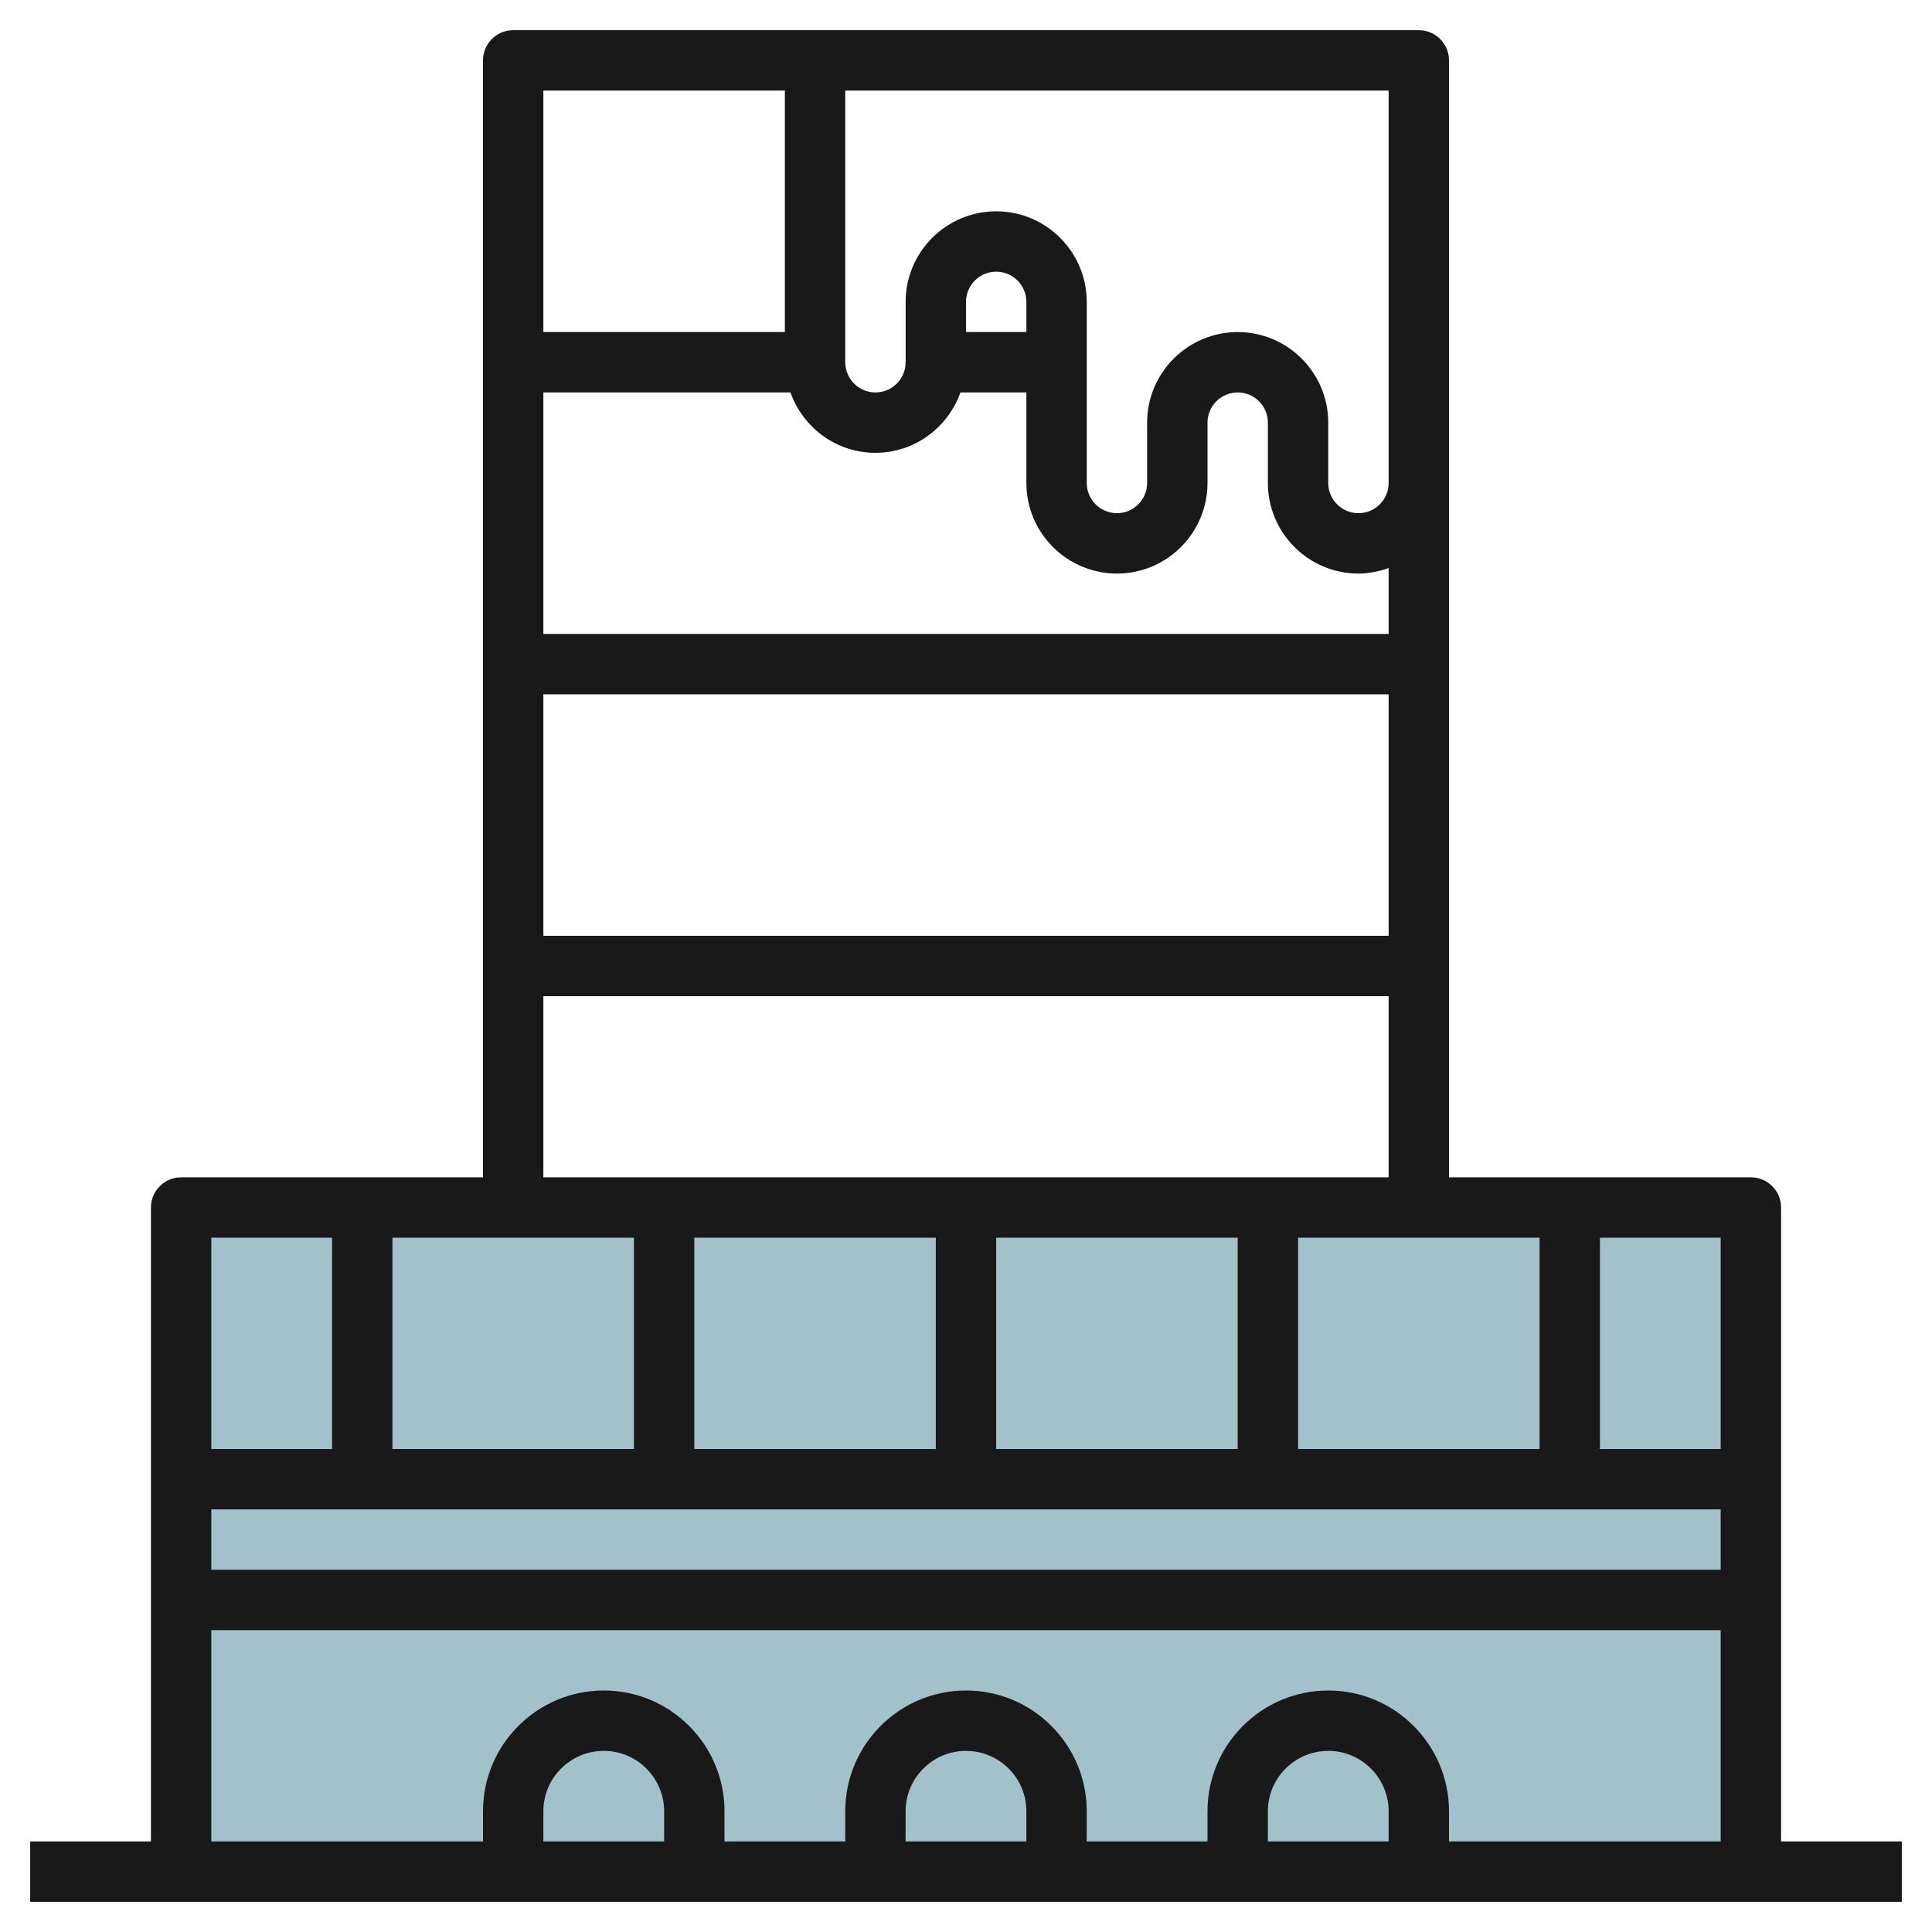
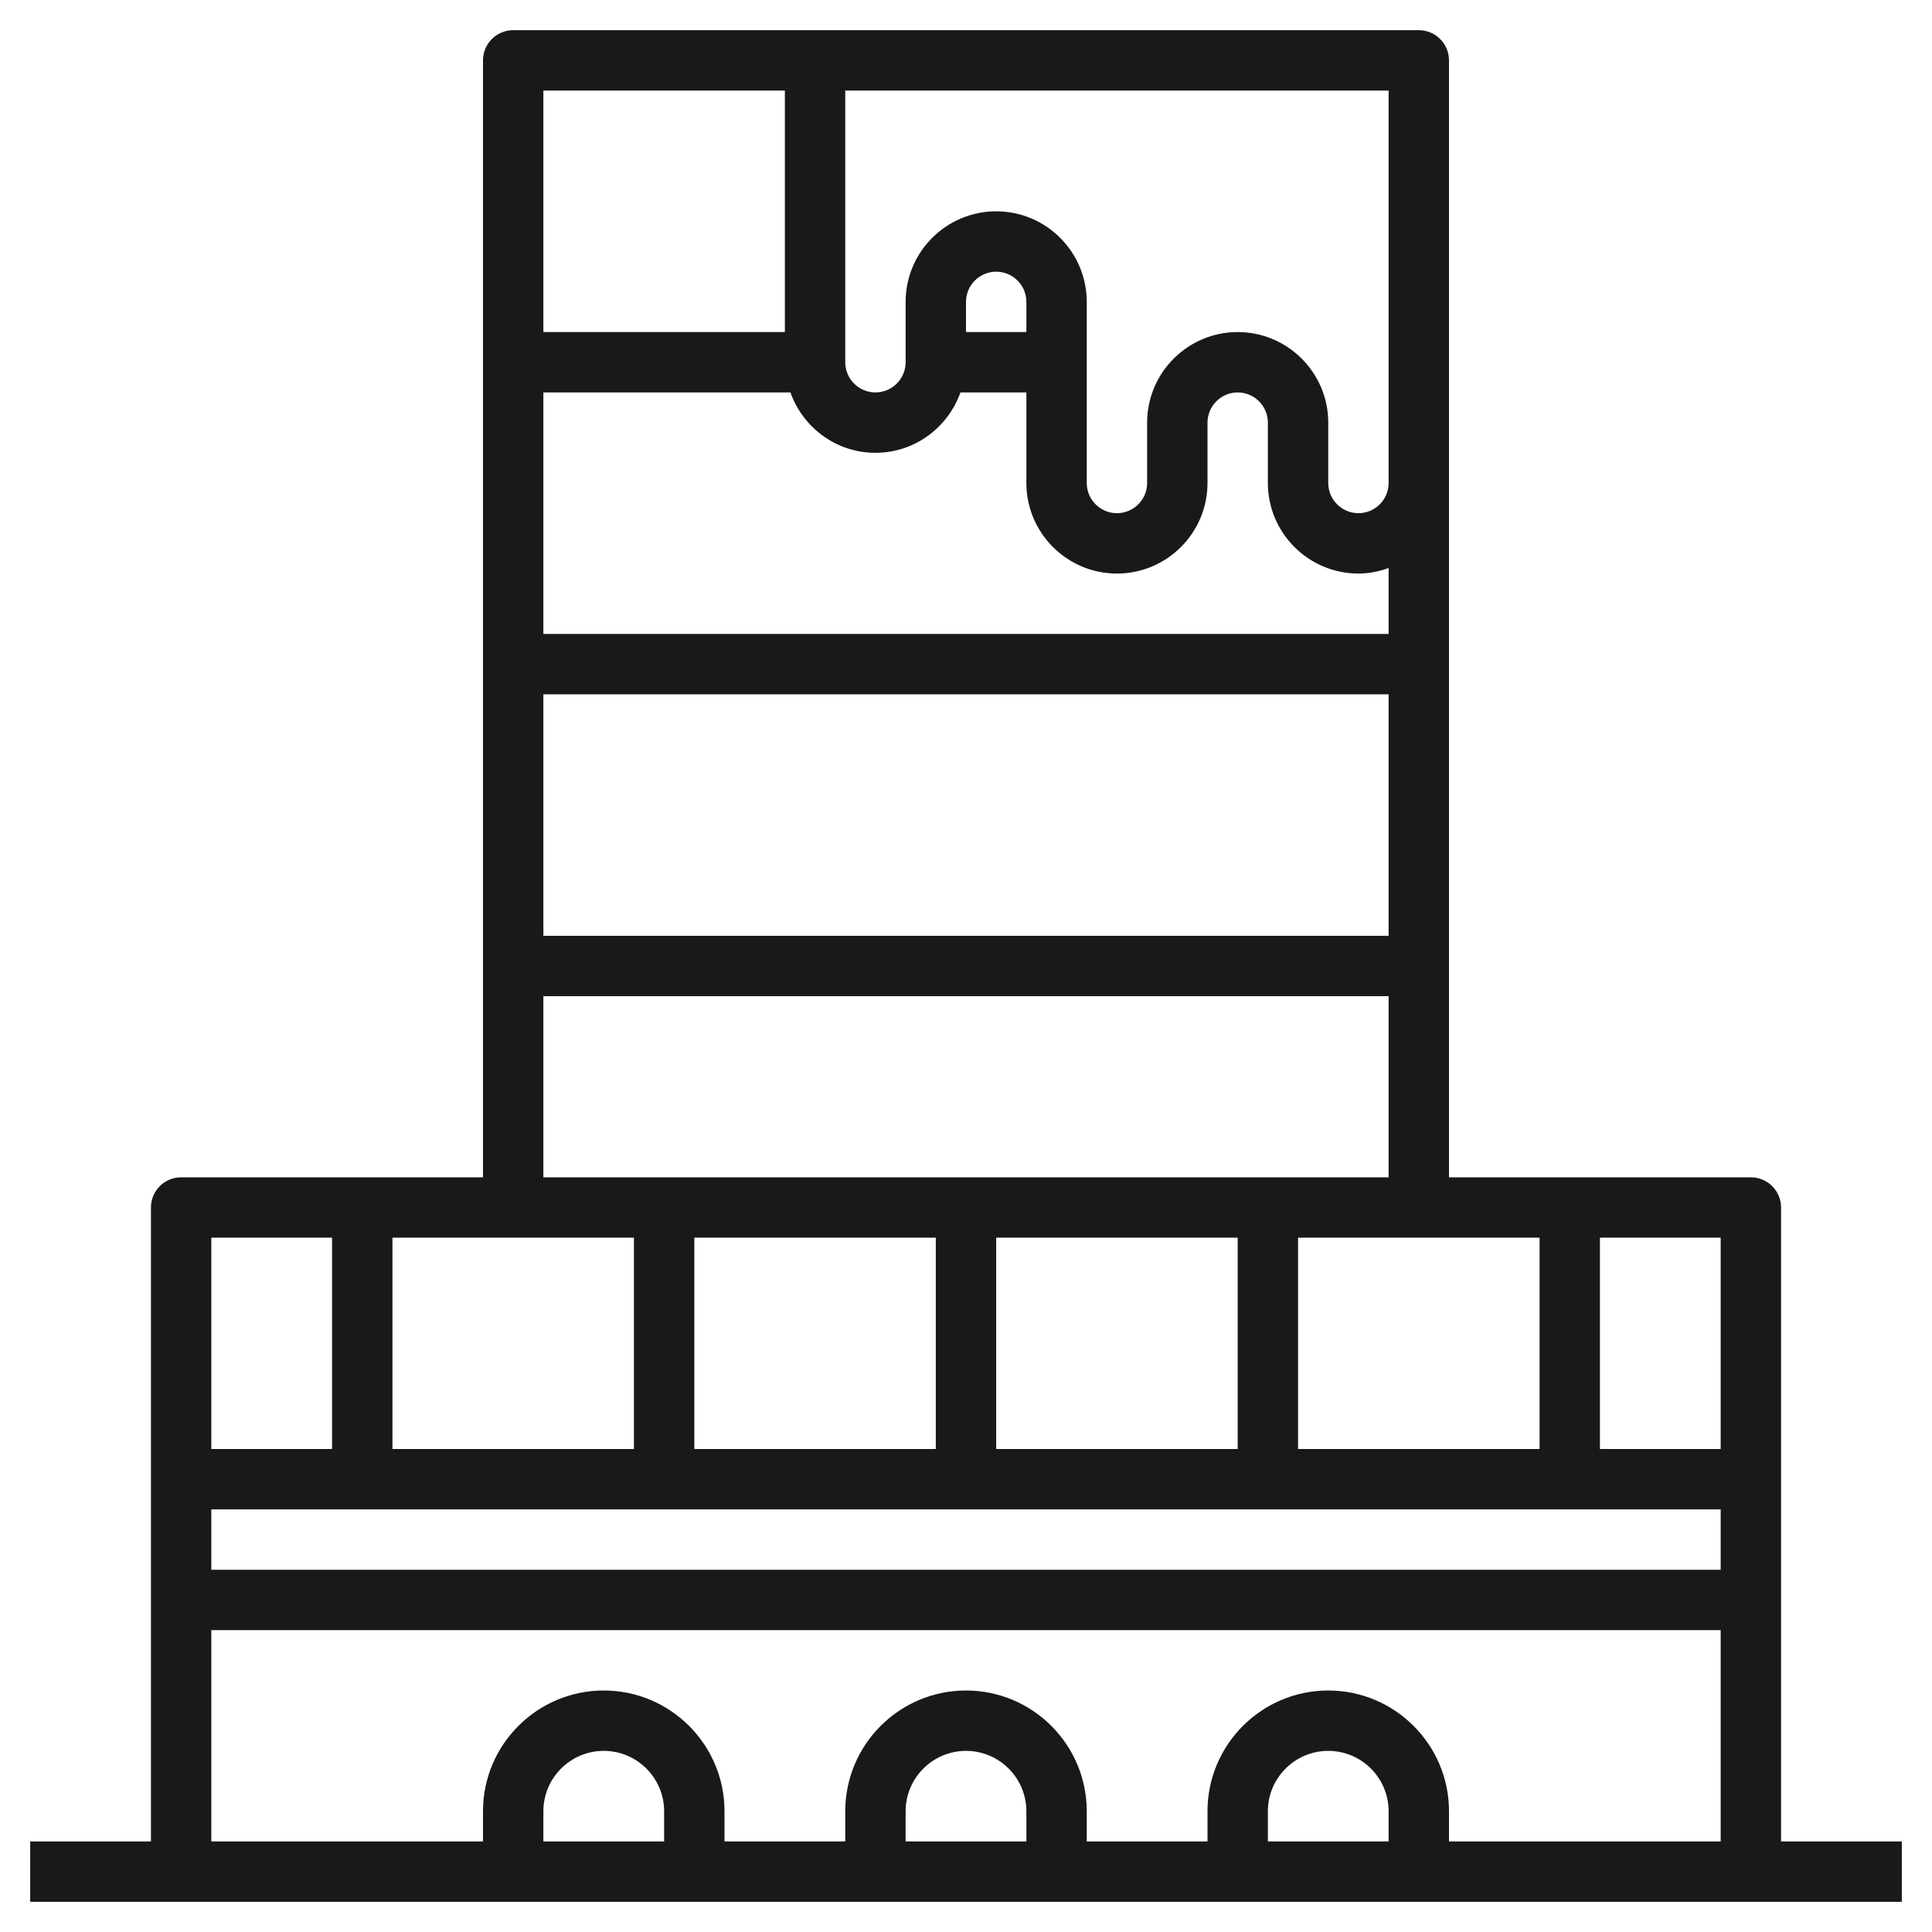
<svg xmlns="http://www.w3.org/2000/svg" id="Layer_3" enable-background="new 0 0 64 64" height="512" viewBox="0 0 64 64" width="512">
  <g>
-     <path d="m6 40h52v22h-52z" fill="#a3c1ca" />
-     <path d="m6 40h52v22h-52z" fill="#a3c1ca" />
    <g>
      <path d="m59 61v-21c0-.552-.448-1-1-1h-10v-23-14c0-.552-.448-1-1-1h-30c-.552 0-1 .448-1 1v37h-10c-.552 0-1 .448-1 1v21h-4v2h62v-2zm-16-13v-7h8v7zm-2 0h-8v-7h8zm-10 0h-8v-7h8zm-10 0h-8v-7h8zm36 2v2h-50v-2zm0-2h-4v-7h4zm-30.816-35c.414 1.161 1.514 2 2.816 2s2.402-.839 2.816-2h2.184v3c0 1.654 1.346 3 3 3s3-1.346 3-3v-2c0-.551.449-1 1-1s1 .449 1 1v2c0 1.654 1.346 3 3 3 .352 0 .686-.072 1-.184v2.184h-28v-8zm7.816-2h-2v-1c0-.551.449-1 1-1s1 .449 1 1zm12 12v8h-28v-8zm0-7c0 .551-.449 1-1 1s-1-.449-1-1v-2c0-1.654-1.346-3-3-3s-3 1.346-3 3v2c0 .551-.449 1-1 1s-1-.449-1-1v-6c0-1.654-1.346-3-3-3s-3 1.346-3 3v2c0 .551-.449 1-1 1s-1-.449-1-1v-9h18zm-20-13v8h-8v-8zm-8 30h28v6h-28zm-7 8v7h-4v-7zm-4 13h50v7h-9v-1c0-2.206-1.794-4-4-4s-4 1.794-4 4v1h-4v-1c0-2.206-1.794-4-4-4s-4 1.794-4 4v1h-4v-1c0-2.206-1.794-4-4-4s-4 1.794-4 4v1h-9zm39 7h-4v-1c0-1.103.897-2 2-2s2 .897 2 2zm-12 0h-4v-1c0-1.103.897-2 2-2s2 .897 2 2zm-12 0h-4v-1c0-1.103.897-2 2-2s2 .897 2 2z" fill="#191919" />
    </g>
  </g>
</svg>